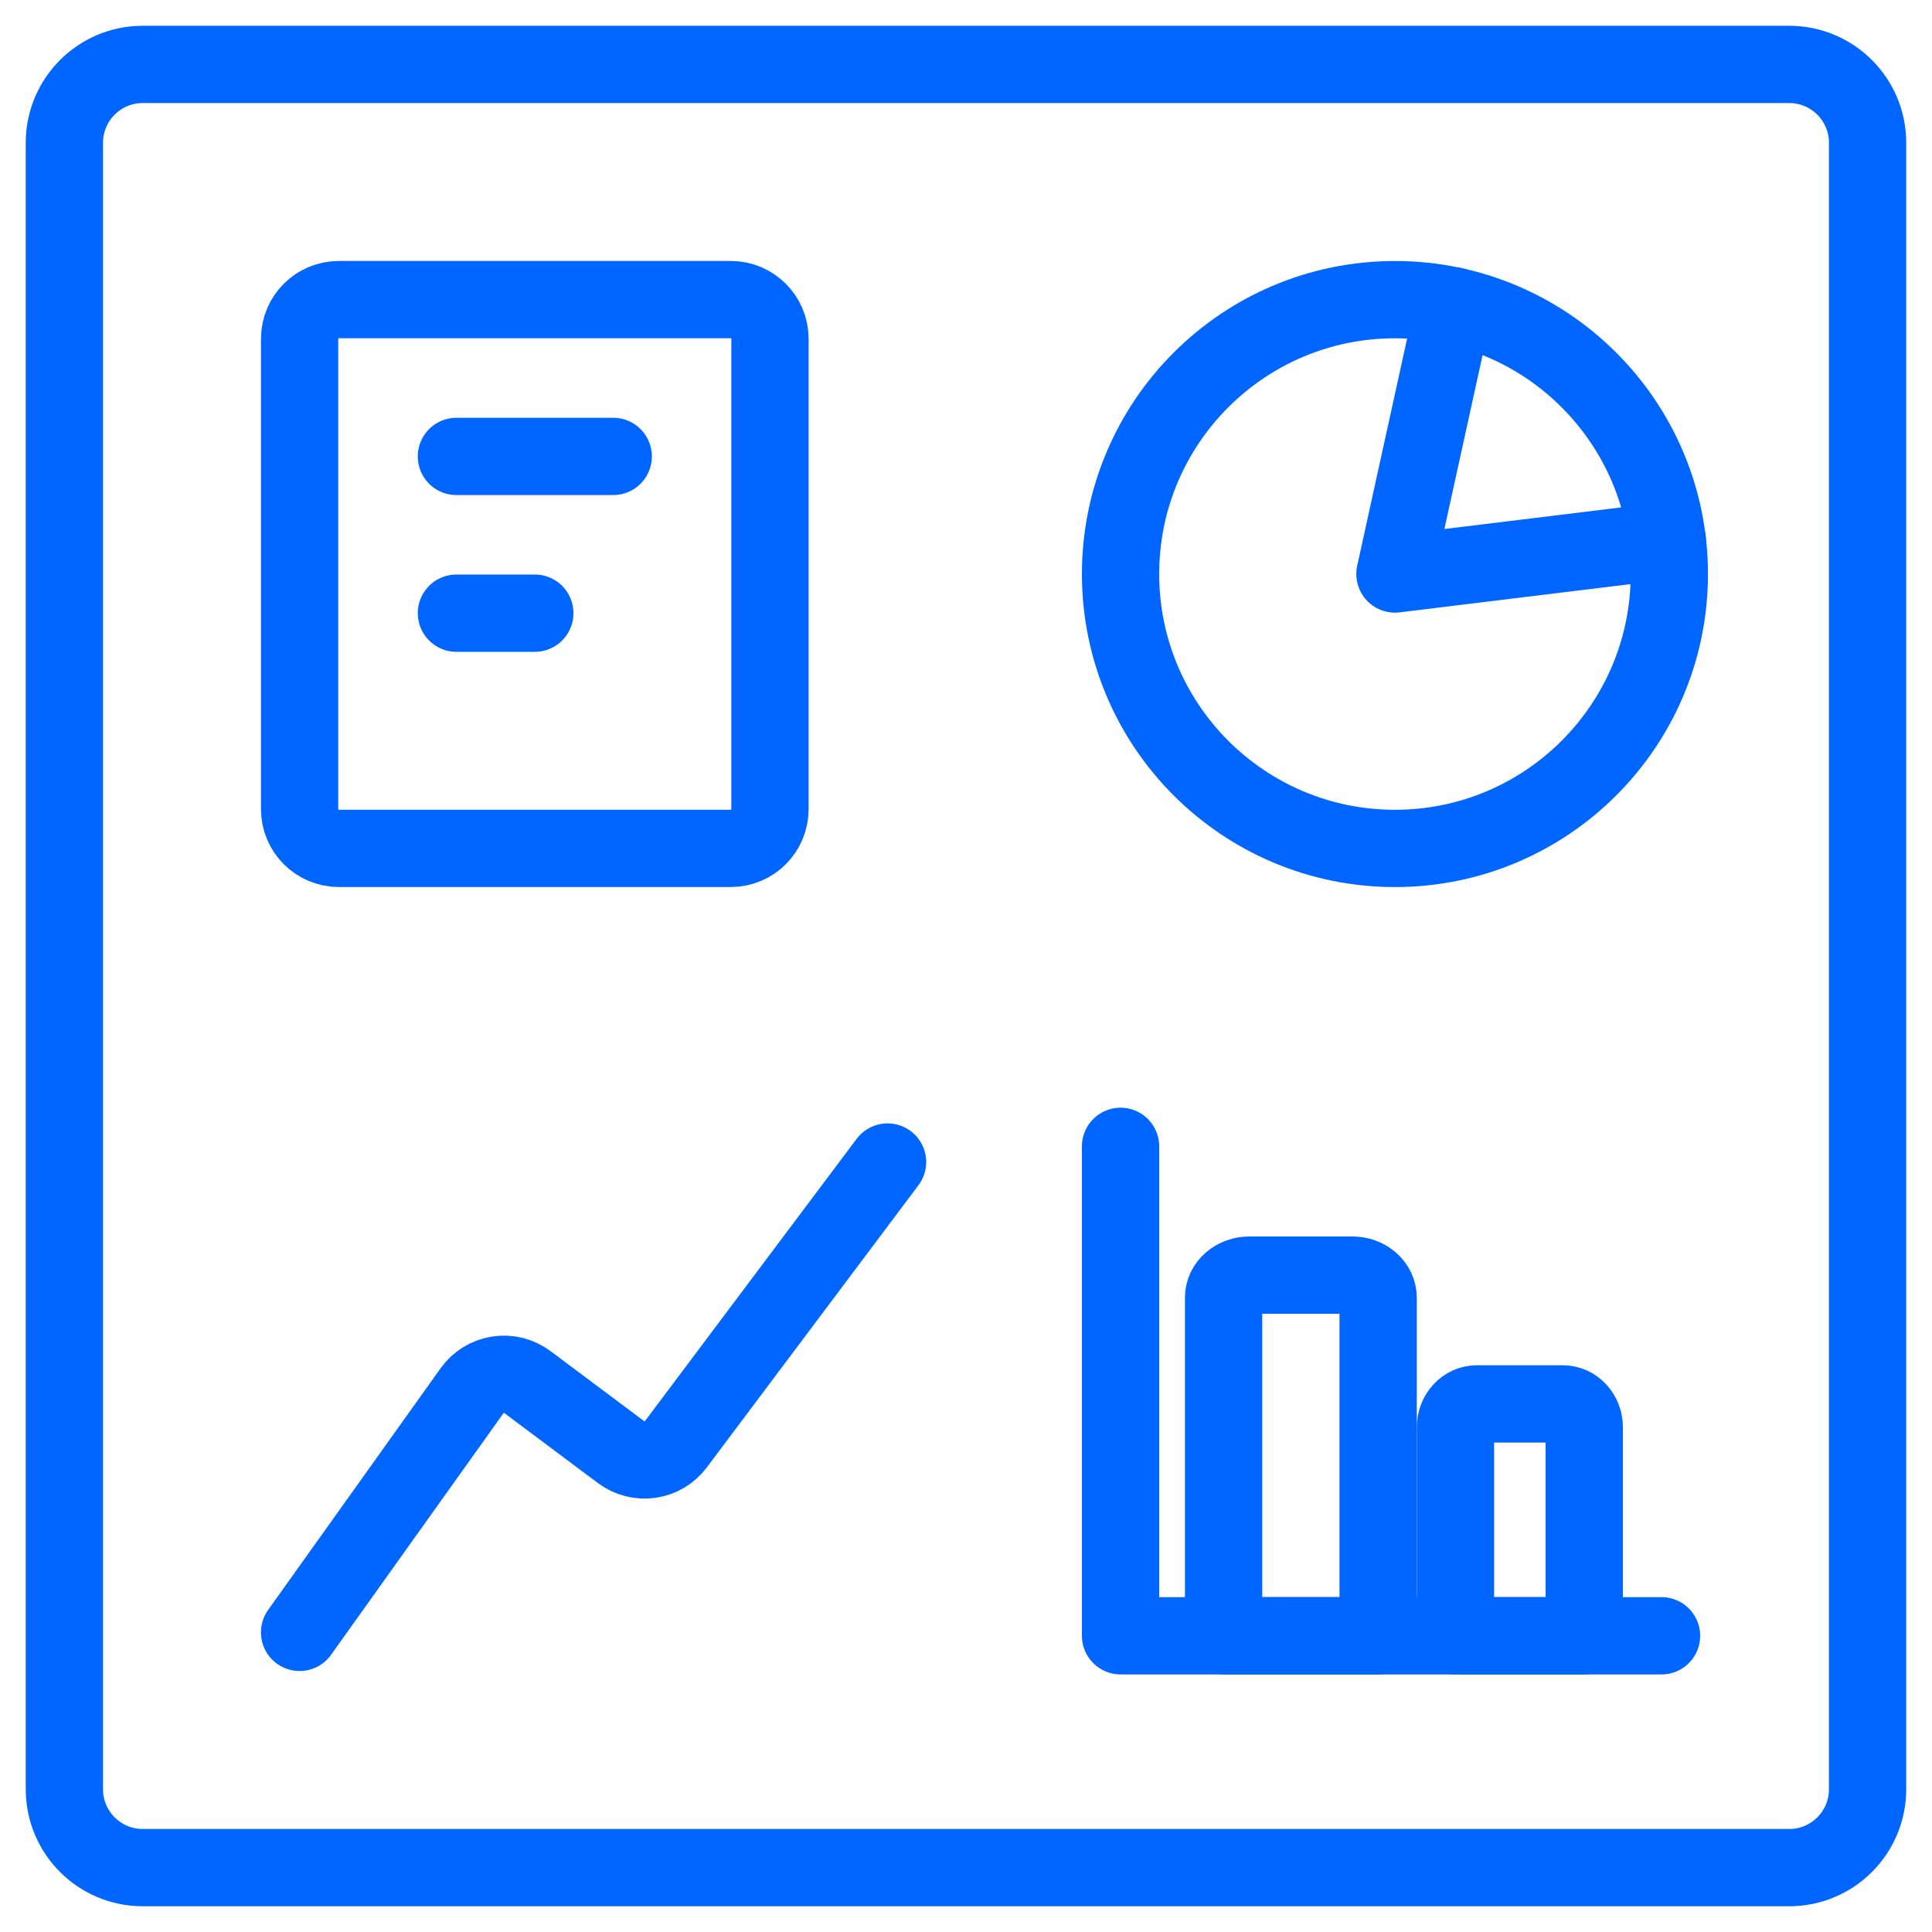
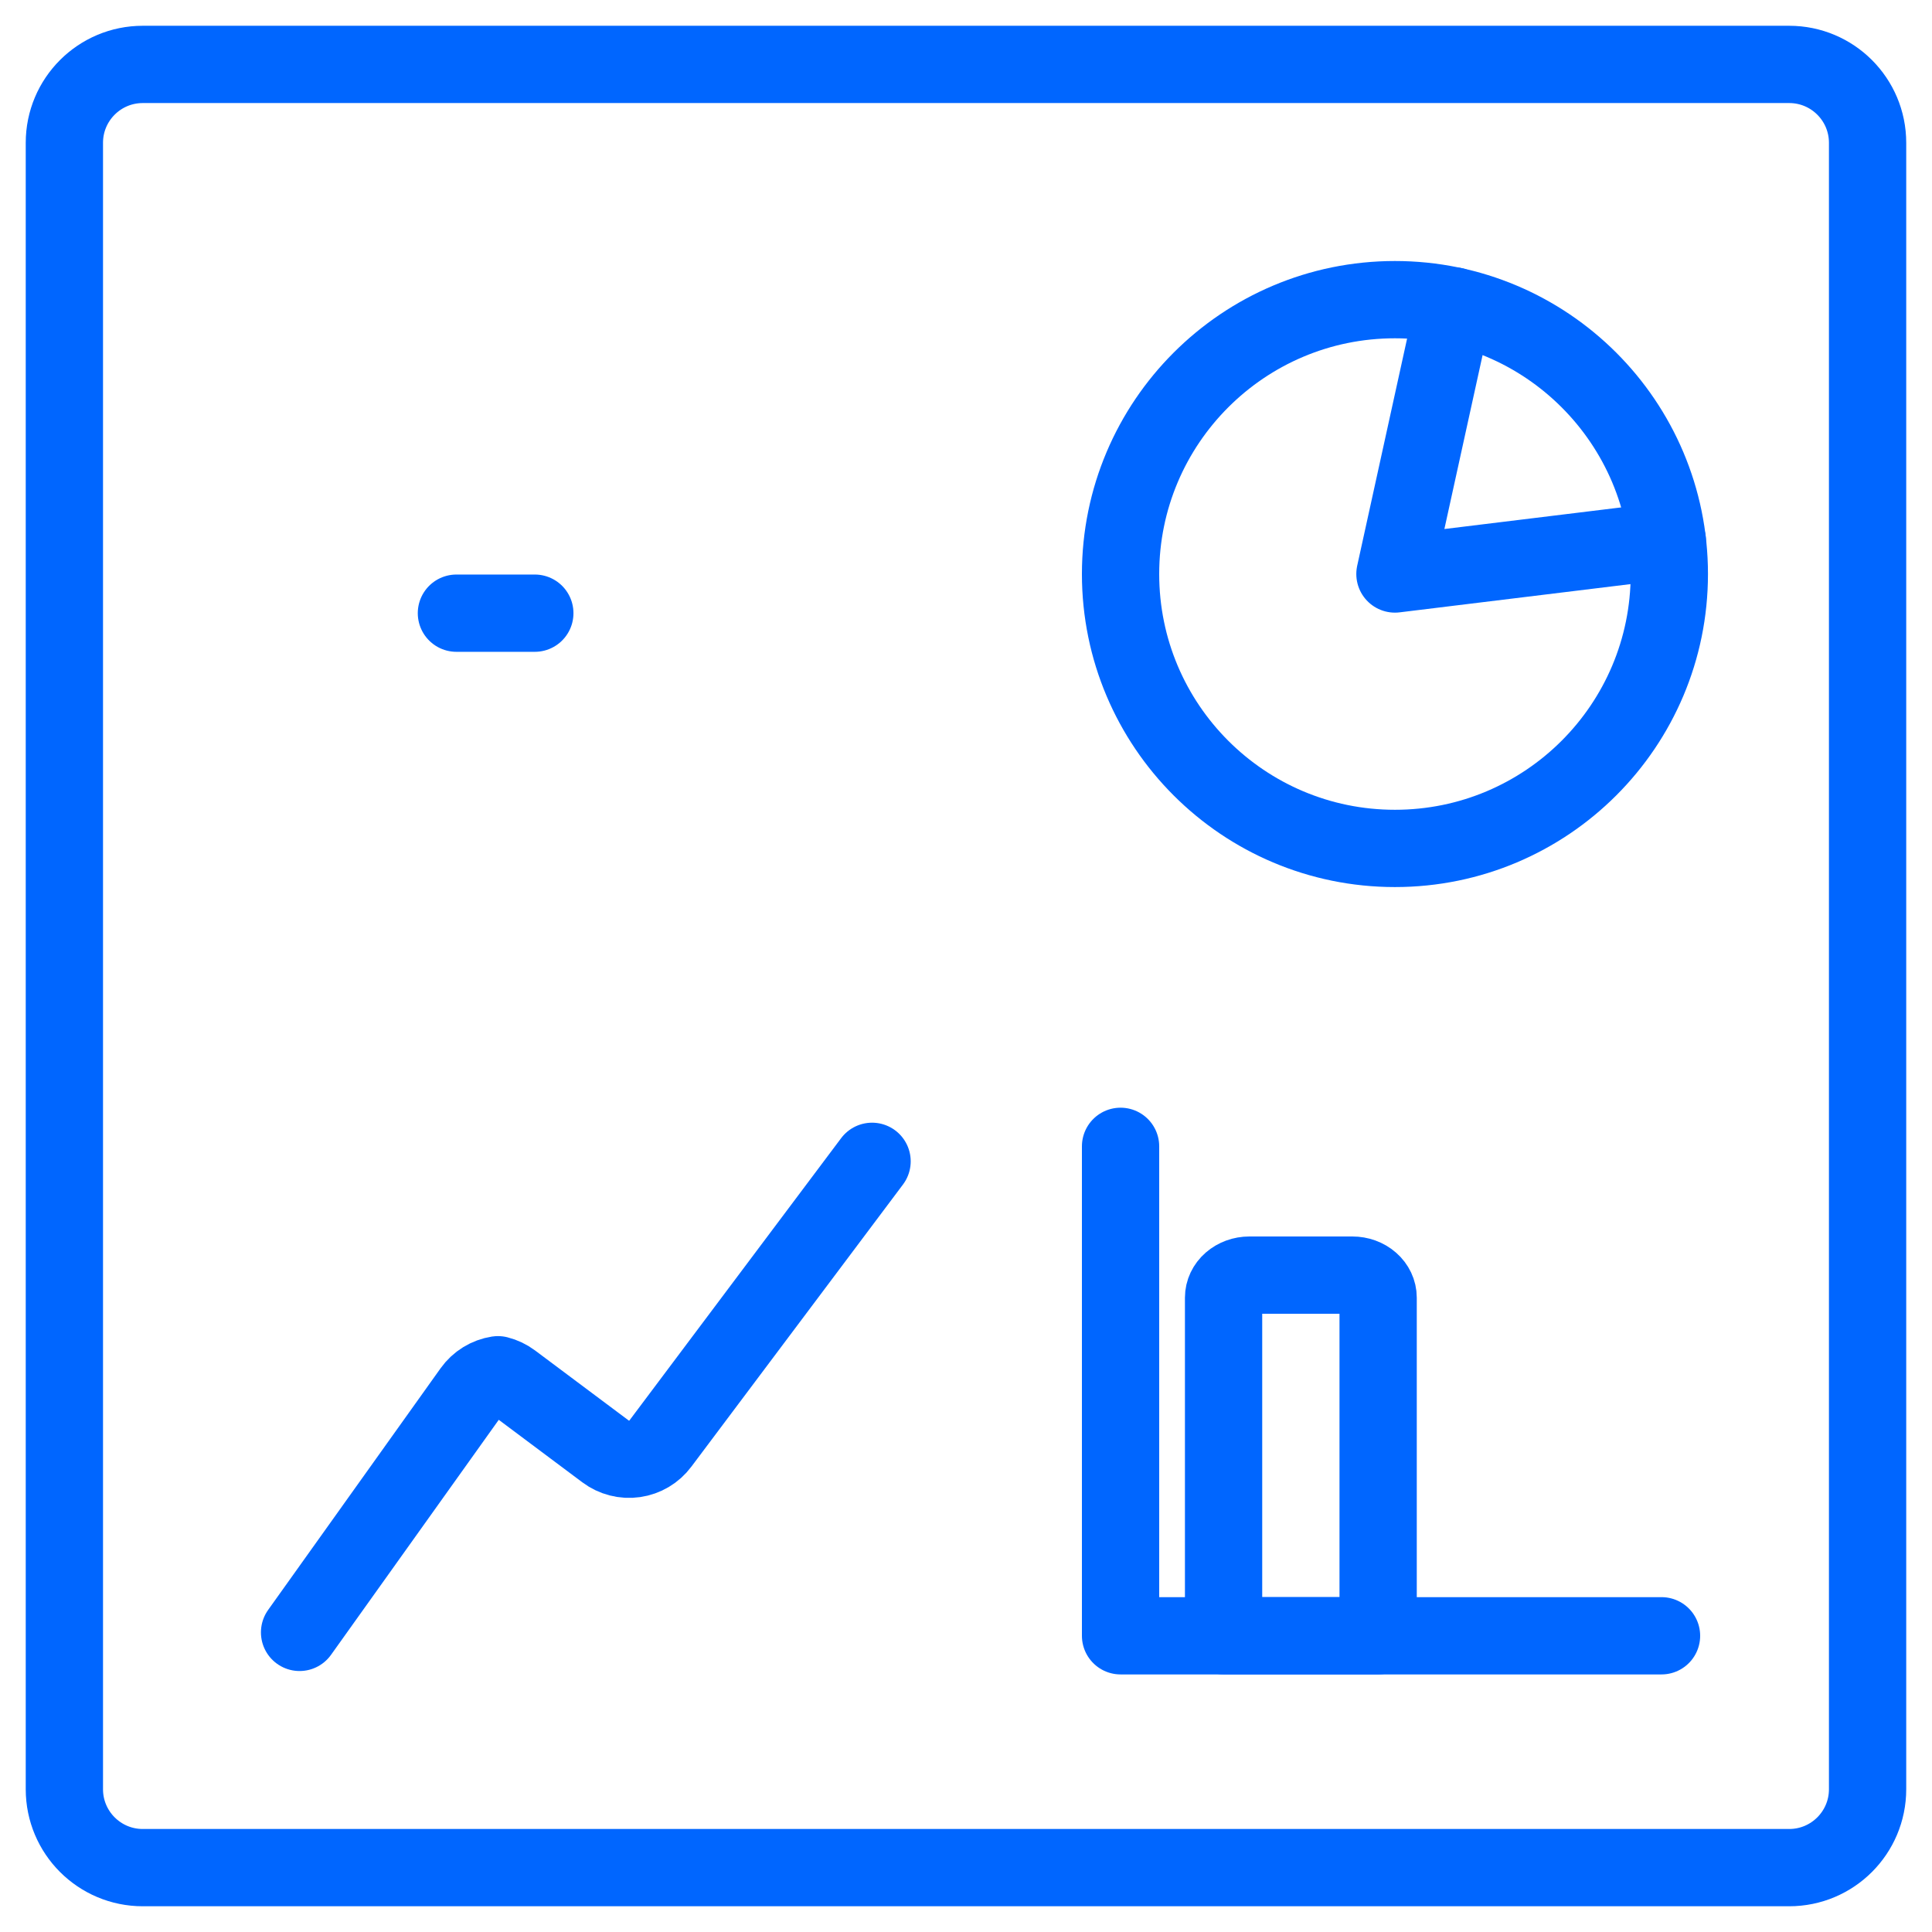
<svg xmlns="http://www.w3.org/2000/svg" fill="none" height="50" viewBox="0 0 50 50" width="50">
  <g stroke="#06f" stroke-linecap="round" stroke-linejoin="round" stroke-width="2">
    <path d="m36.101 21.957c3.922 0 7.101-3.179 7.101-7.101 0-3.922-3.179-7.101-7.101-7.101-3.922 0-7.101 3.179-7.101 7.101 0 3.922 3.179 7.101 7.101 7.101z" />
-     <path d="m7.753 42.246 4.464-6.255c.079-.11.178-.203.293-.274.115-.071.243-.118.376-.139s.27-.015.401.018c.131.033.254.091.362.172l2.423 1.812c.215.161.486.231.752.193.266-.038.507-.18.668-.396l5.478-7.304" />
+     <path d="m7.753 42.246 4.464-6.255c.079-.11.178-.203.293-.274.115-.071.243-.118.376-.139c.131.033.254.091.362.172l2.423 1.812c.215.161.486.231.752.193.266-.038.507-.18.668-.396l5.478-7.304" />
    <path d="m37.625 7.918-1.524 6.937 7.049-.862" />
-     <path d="m18.913 7.754h-10.145c-.56 0-1.014.454-1.014 1.014v12.174c0 .56.454 1.014 1.014 1.014h10.145c.56 0 1.014-.454 1.014-1.014v-12.174c0-.56-.454-1.014-1.014-1.014z" />
-     <path d="m11.812 11.812h4.058" />
    <path d="m11.812 15.869h2.029" />
    <path d="m46.304 1.667h-42.609c-1.121 0-2.029.908-2.029 2.029v42.609c0 1.121.908 2.029 2.029 2.029h42.609c1.121 0 2.029-.908 2.029-2.029v-42.609c0-1.121-.908-2.029-2.029-2.029z" />
    <path d="m29 29.667v12.667h14" />
    <path d="m32.333 33h2.667c.177 0 .346.061.471.171.125.109.195.258.195.412v8.75h-4v-8.75c0-.155.07-.303.195-.412.125-.109.295-.171.471-.171z" />
-     <path d="m38.222 36.333h2.222c.147 0 .289.063.393.176.104.113.163.265.163.424v5.4h-3.333v-5.4c0-.159.059-.312.163-.424.104-.113.245-.176.393-.176z" />
  </g>
</svg>